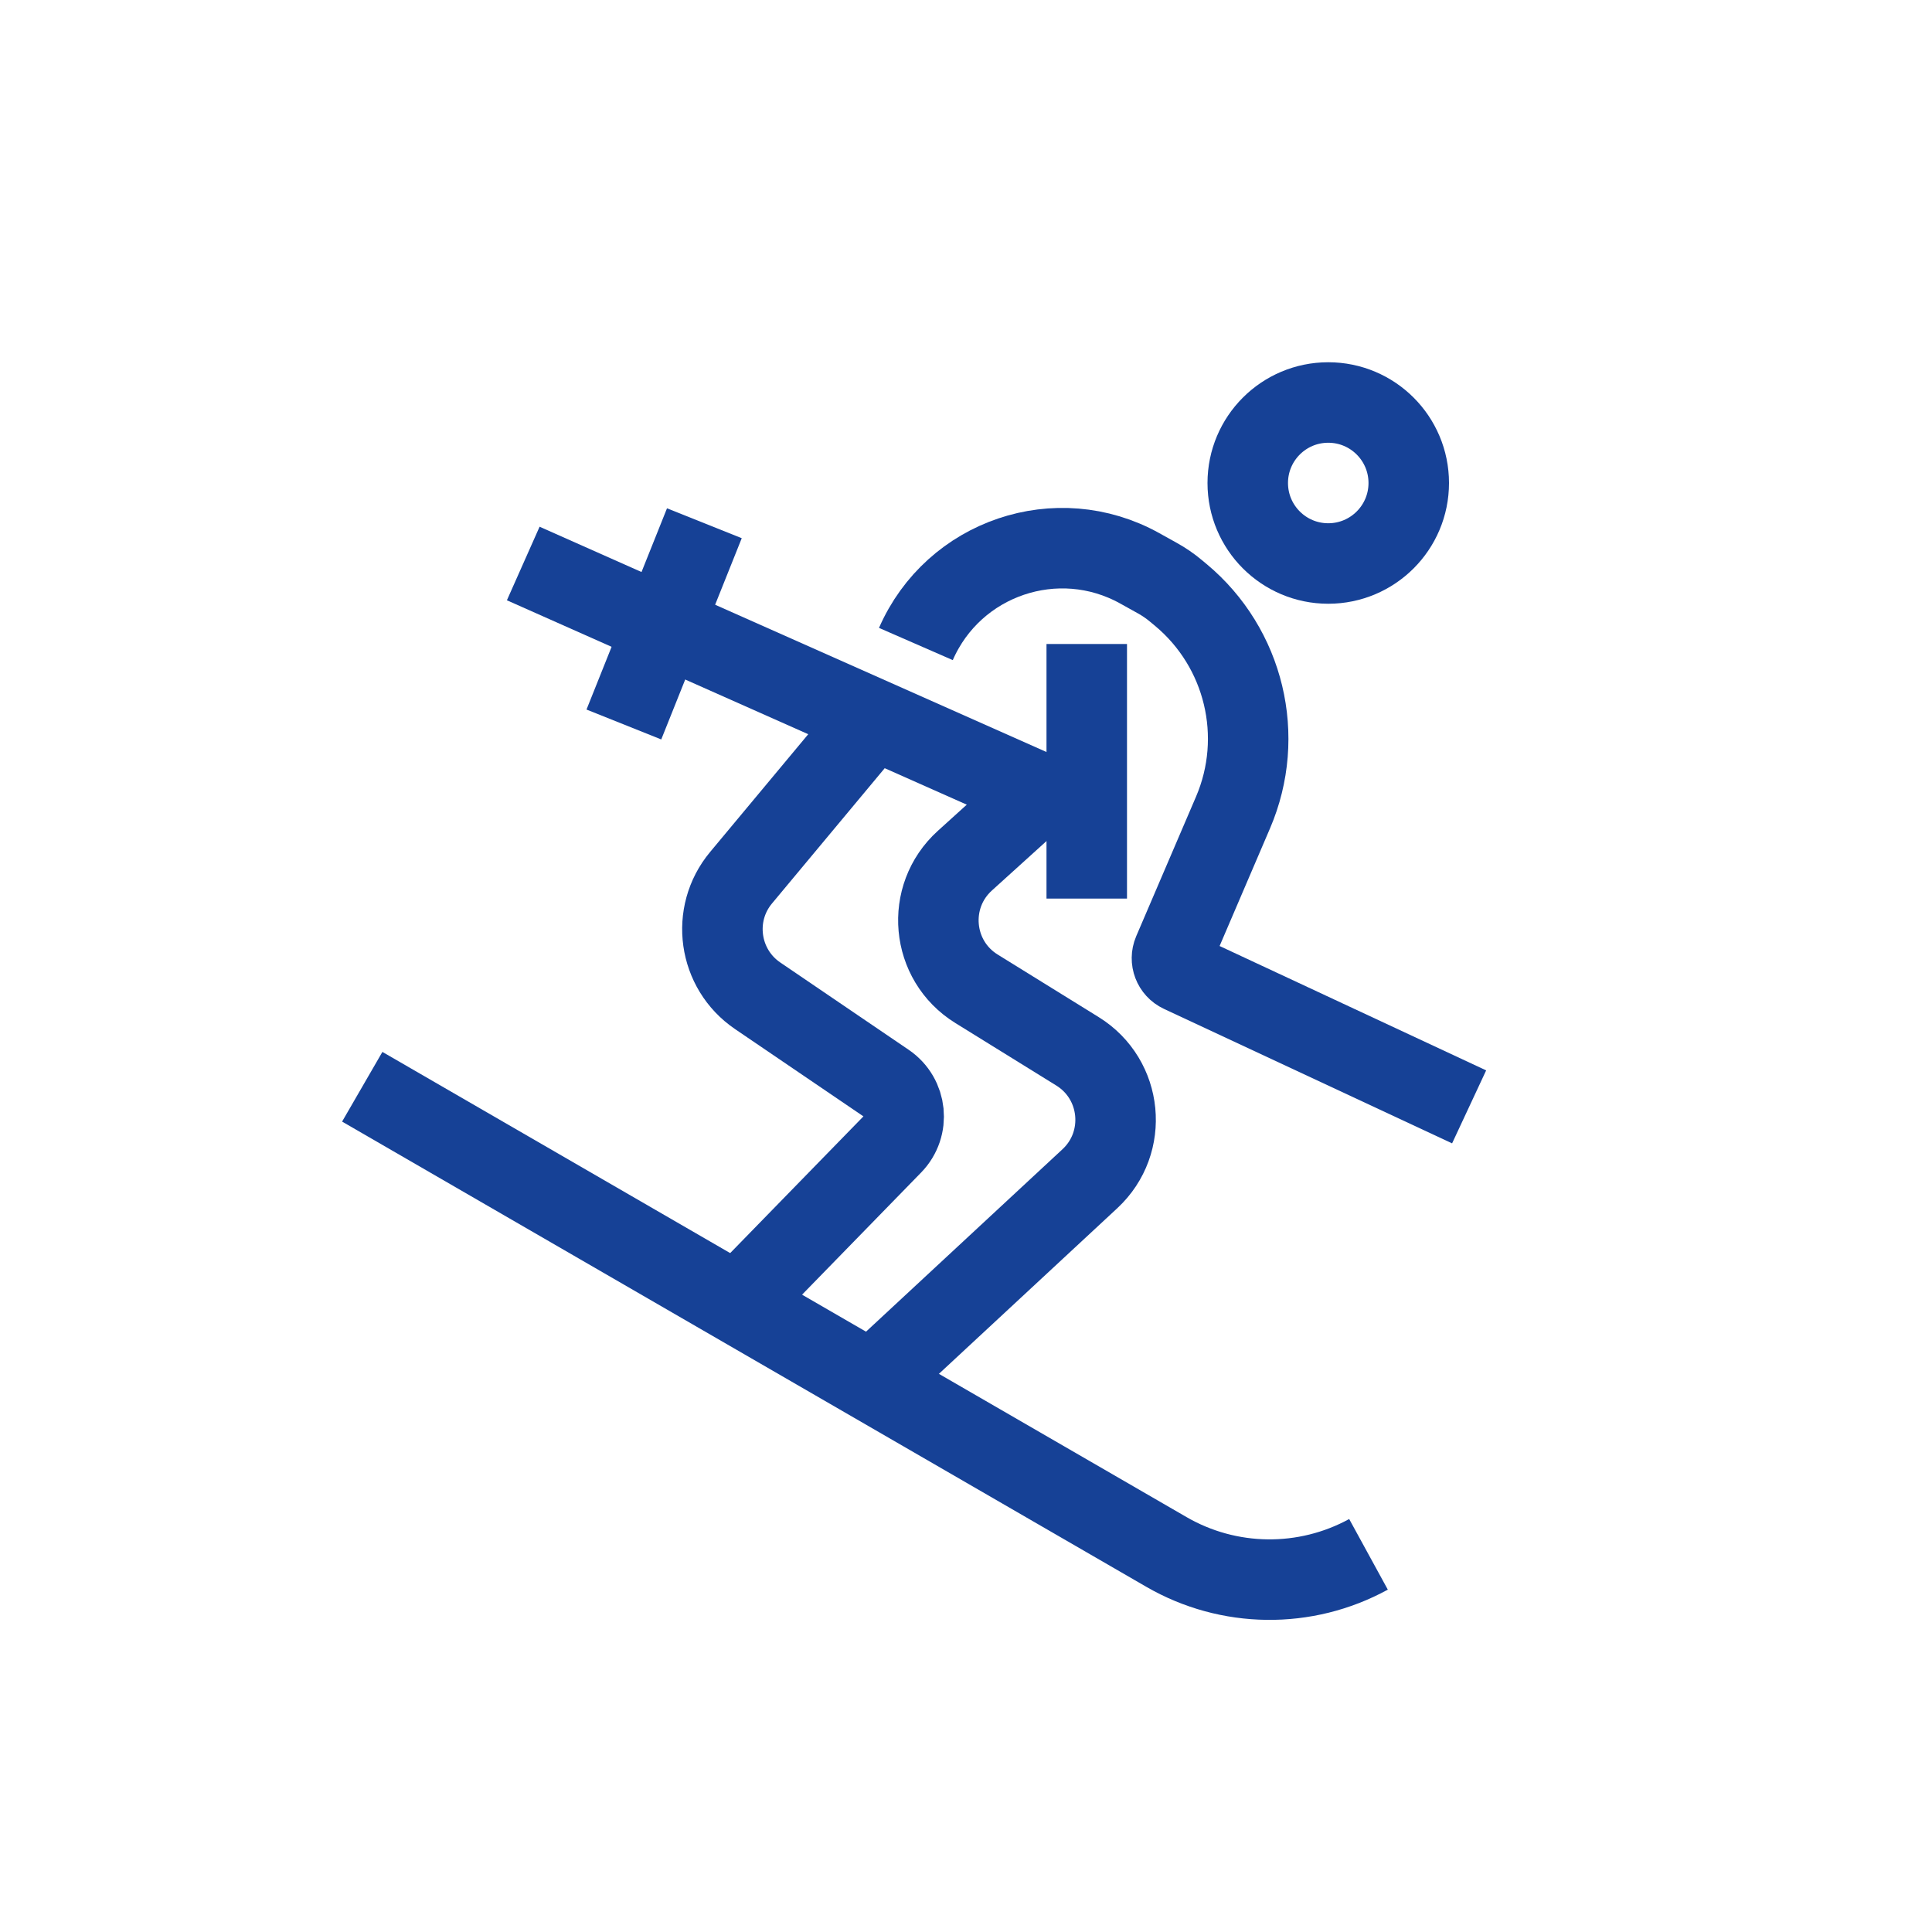
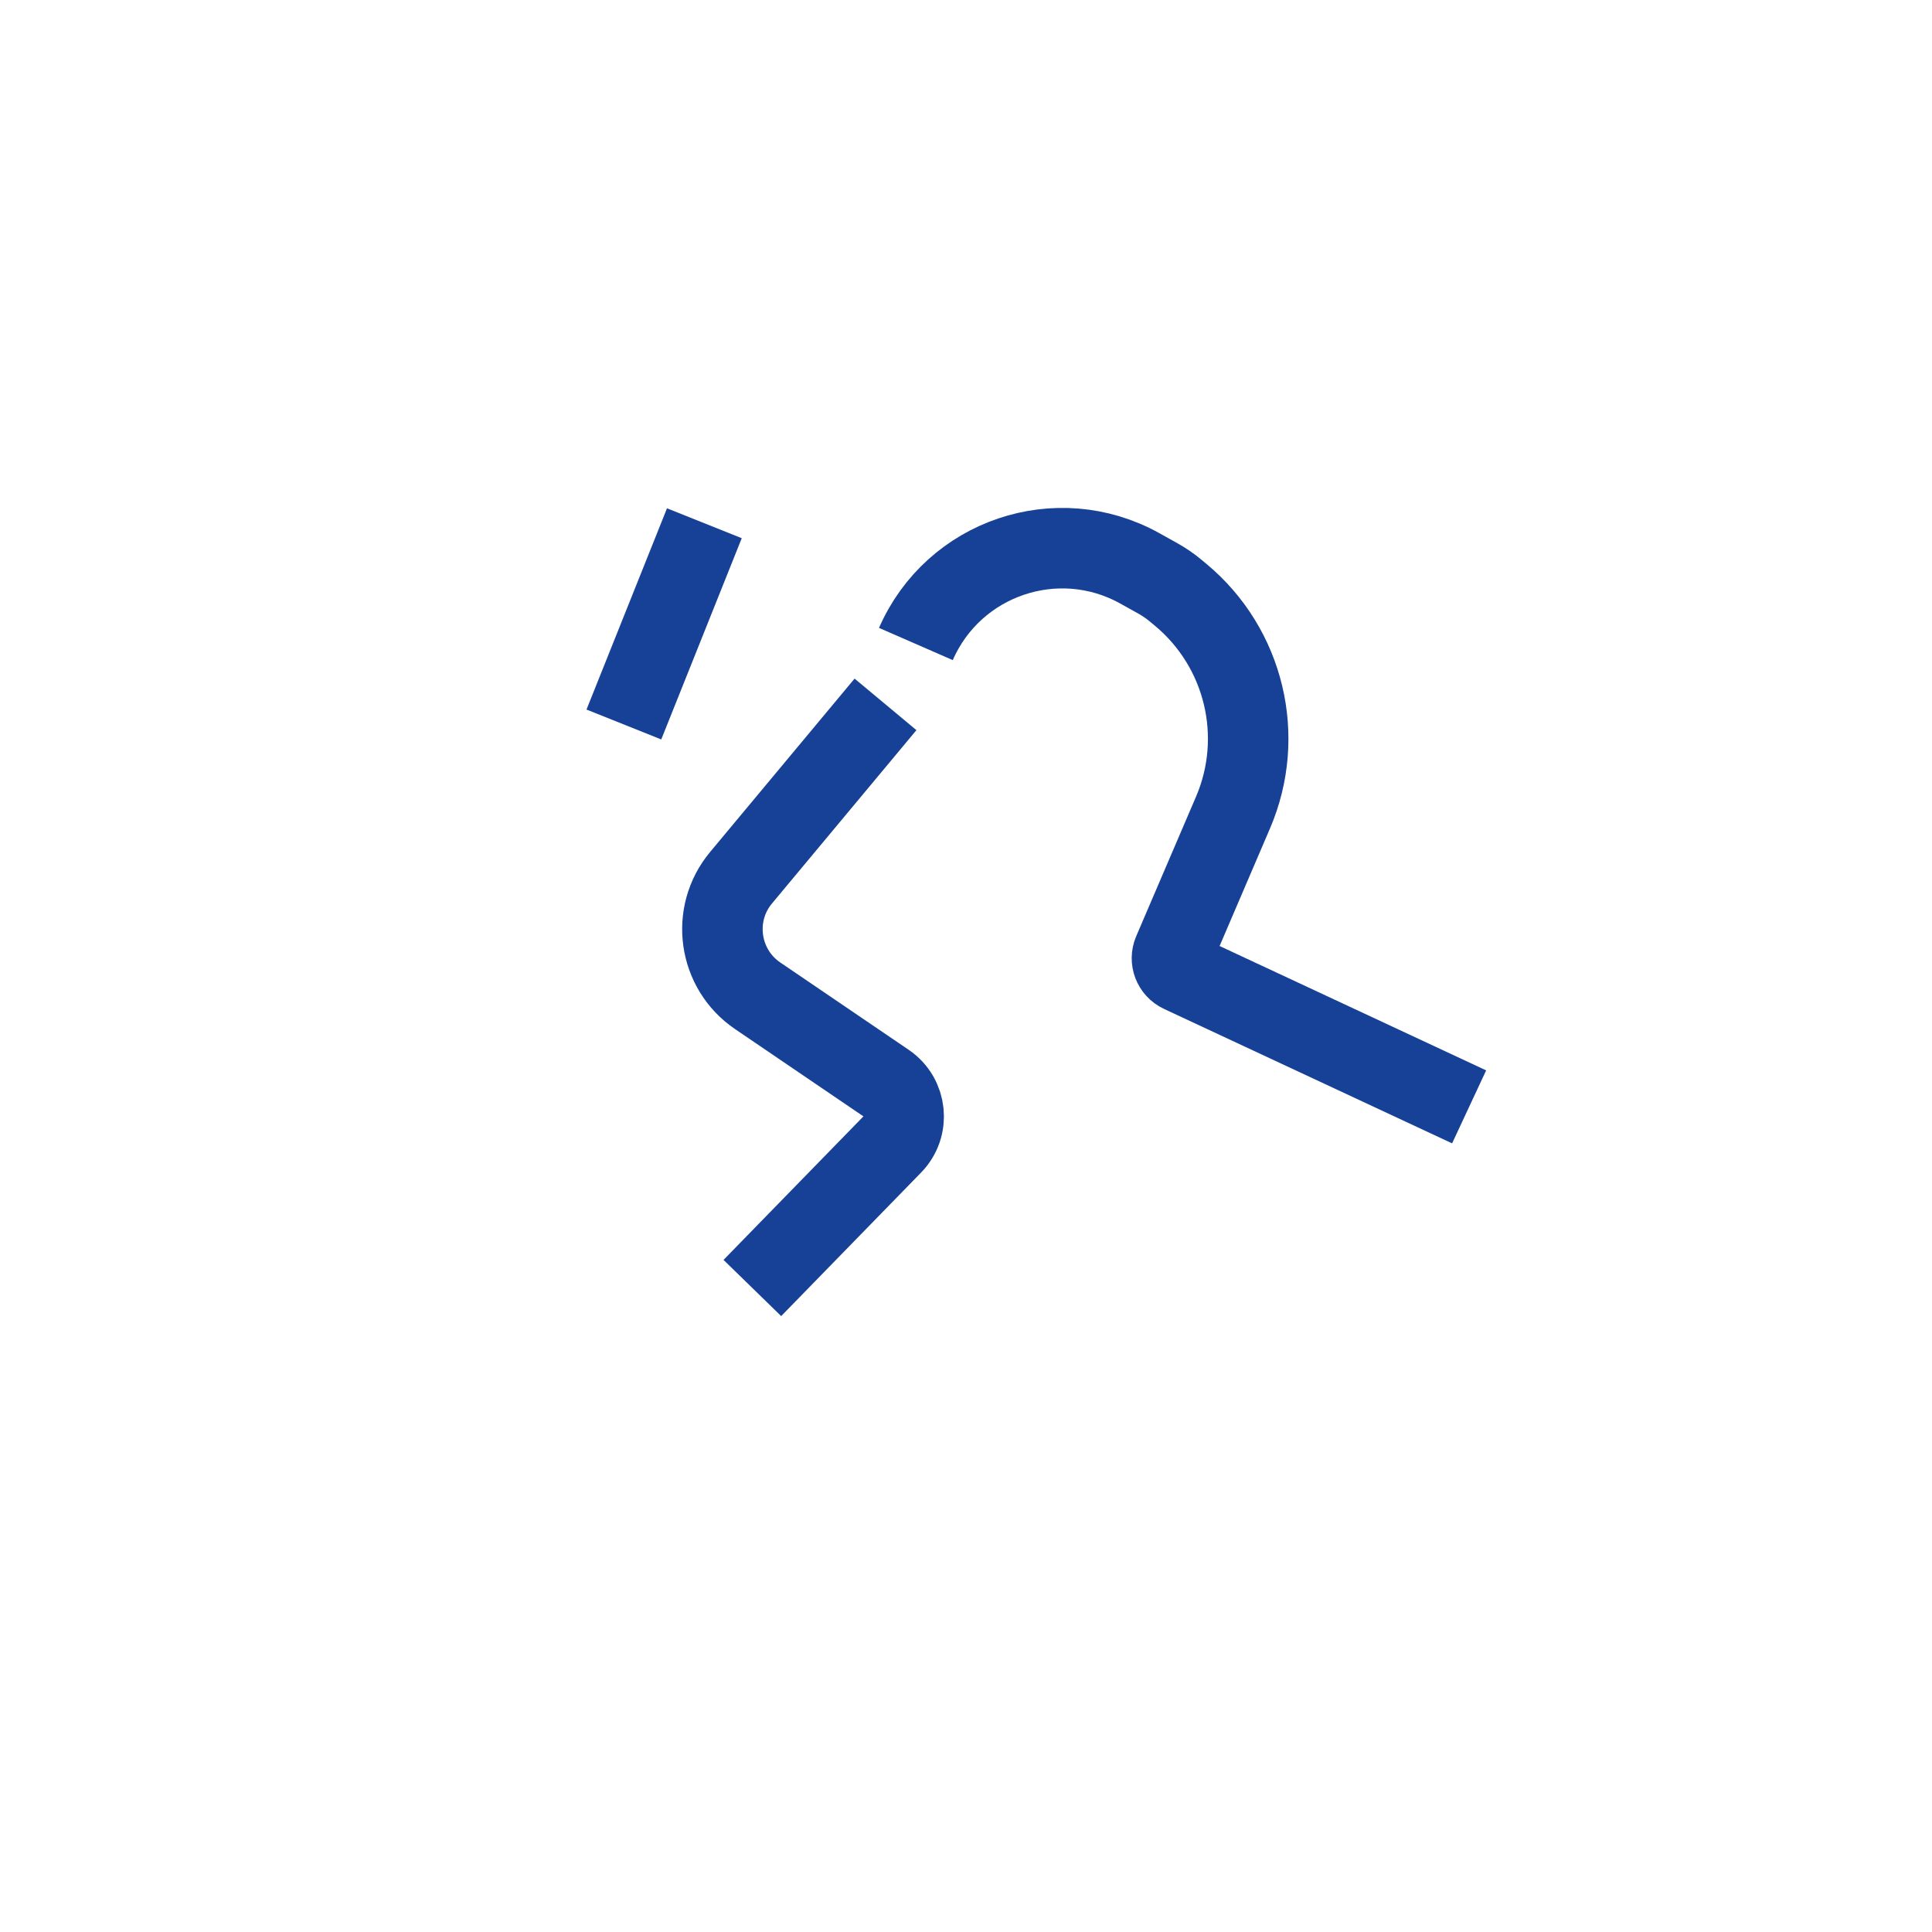
<svg xmlns="http://www.w3.org/2000/svg" fill="none" viewBox="0 0 48 48" height="48" width="48">
-   <circle stroke-width="2" stroke="#164196" r="2" cy="12" cx="33" />
-   <path stroke-width="2" stroke="#164196" d="M13 14L26.5 20" />
-   <path stroke-width="2" stroke="#164196" d="M9 27L28.978 38.557C30.526 39.453 32.43 39.476 34 38.617V38.617" />
  <path stroke-width="2" stroke="#164196" d="M17.5 13L15.5 18" />
-   <path stroke-width="2" stroke="#164196" d="M27 16V22.325" />
  <path stroke-width="2" stroke="#164196" d="M22 17.5L18.412 21.806C17.655 22.713 17.847 24.076 18.824 24.74L22.014 26.909C22.528 27.259 22.602 27.989 22.168 28.434L18.692 32" />
-   <path stroke-width="2" stroke="#164196" d="M25.5 20L23.972 21.383C22.985 22.276 23.129 23.866 24.261 24.566L26.769 26.119C27.892 26.814 28.045 28.387 27.078 29.285L22 34" />
  <path stroke-width="2" stroke="#164196" d="M36.5 27.5L29.341 24.159C29.151 24.07 29.066 23.847 29.148 23.654L30.634 20.187C31.445 18.296 30.917 16.097 29.336 14.78L29.213 14.678C29.071 14.559 28.919 14.455 28.757 14.365L28.315 14.119C26.27 12.983 23.691 13.856 22.755 16V16" />
</svg>